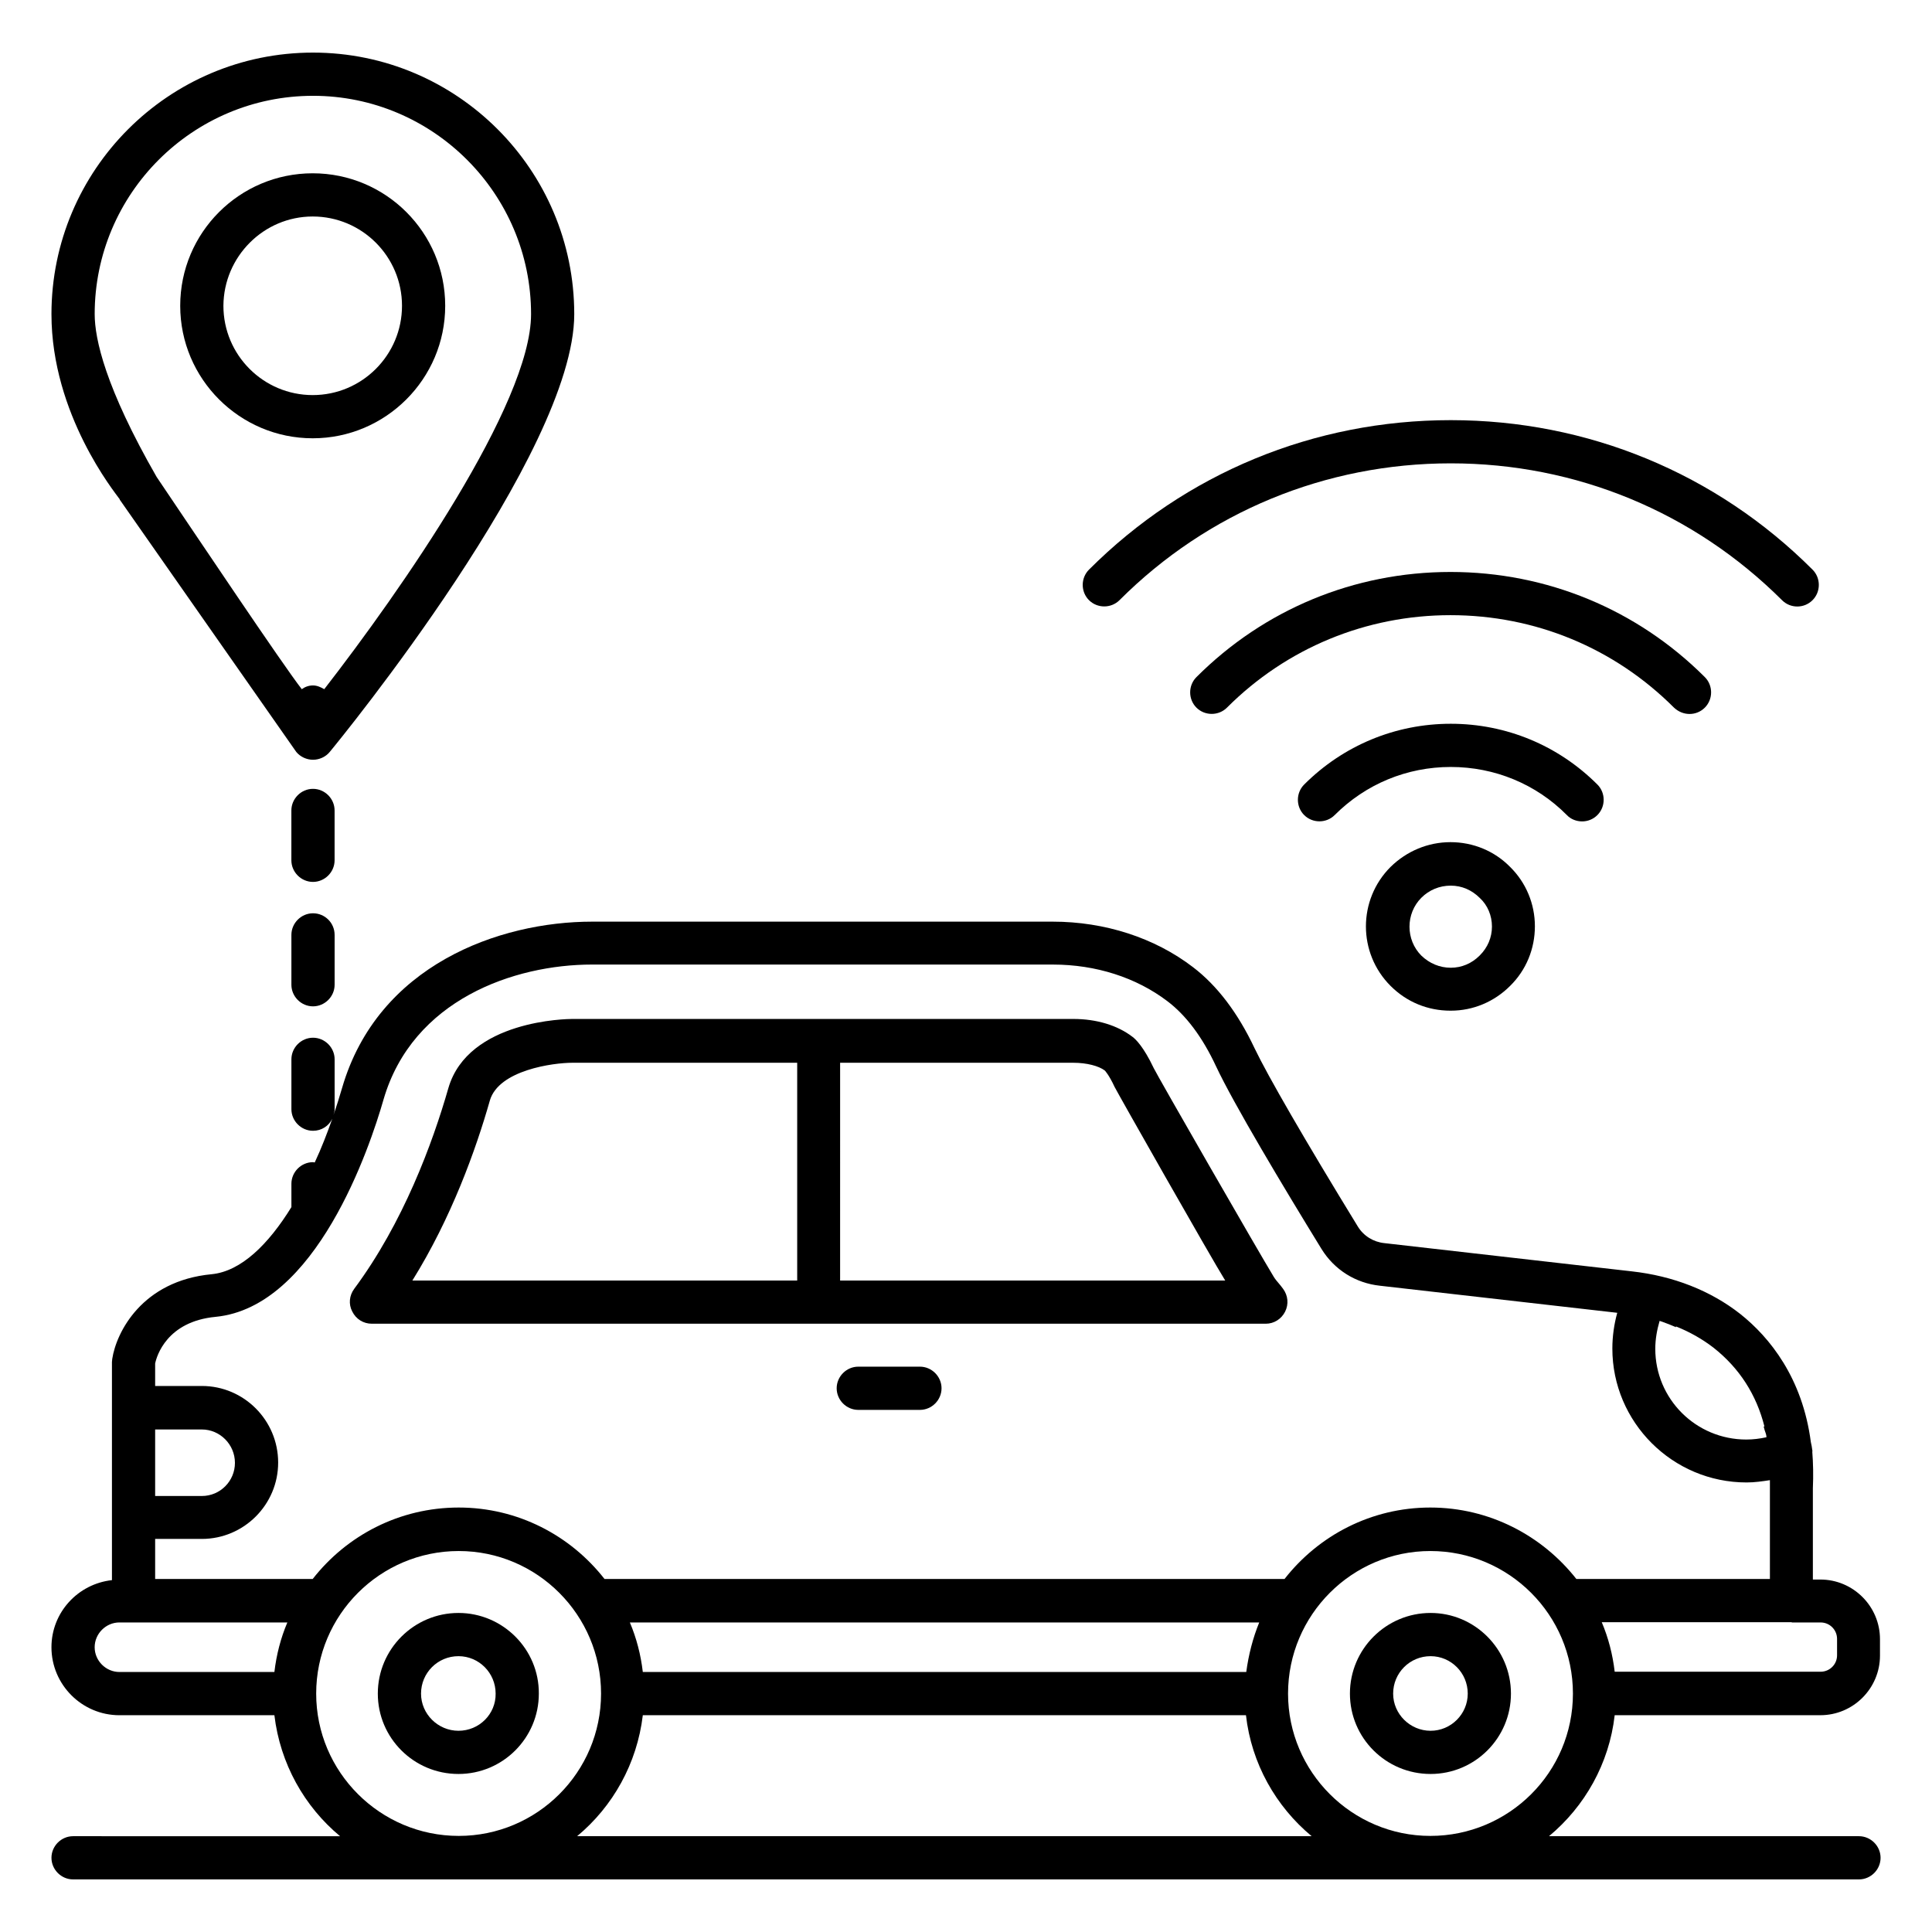
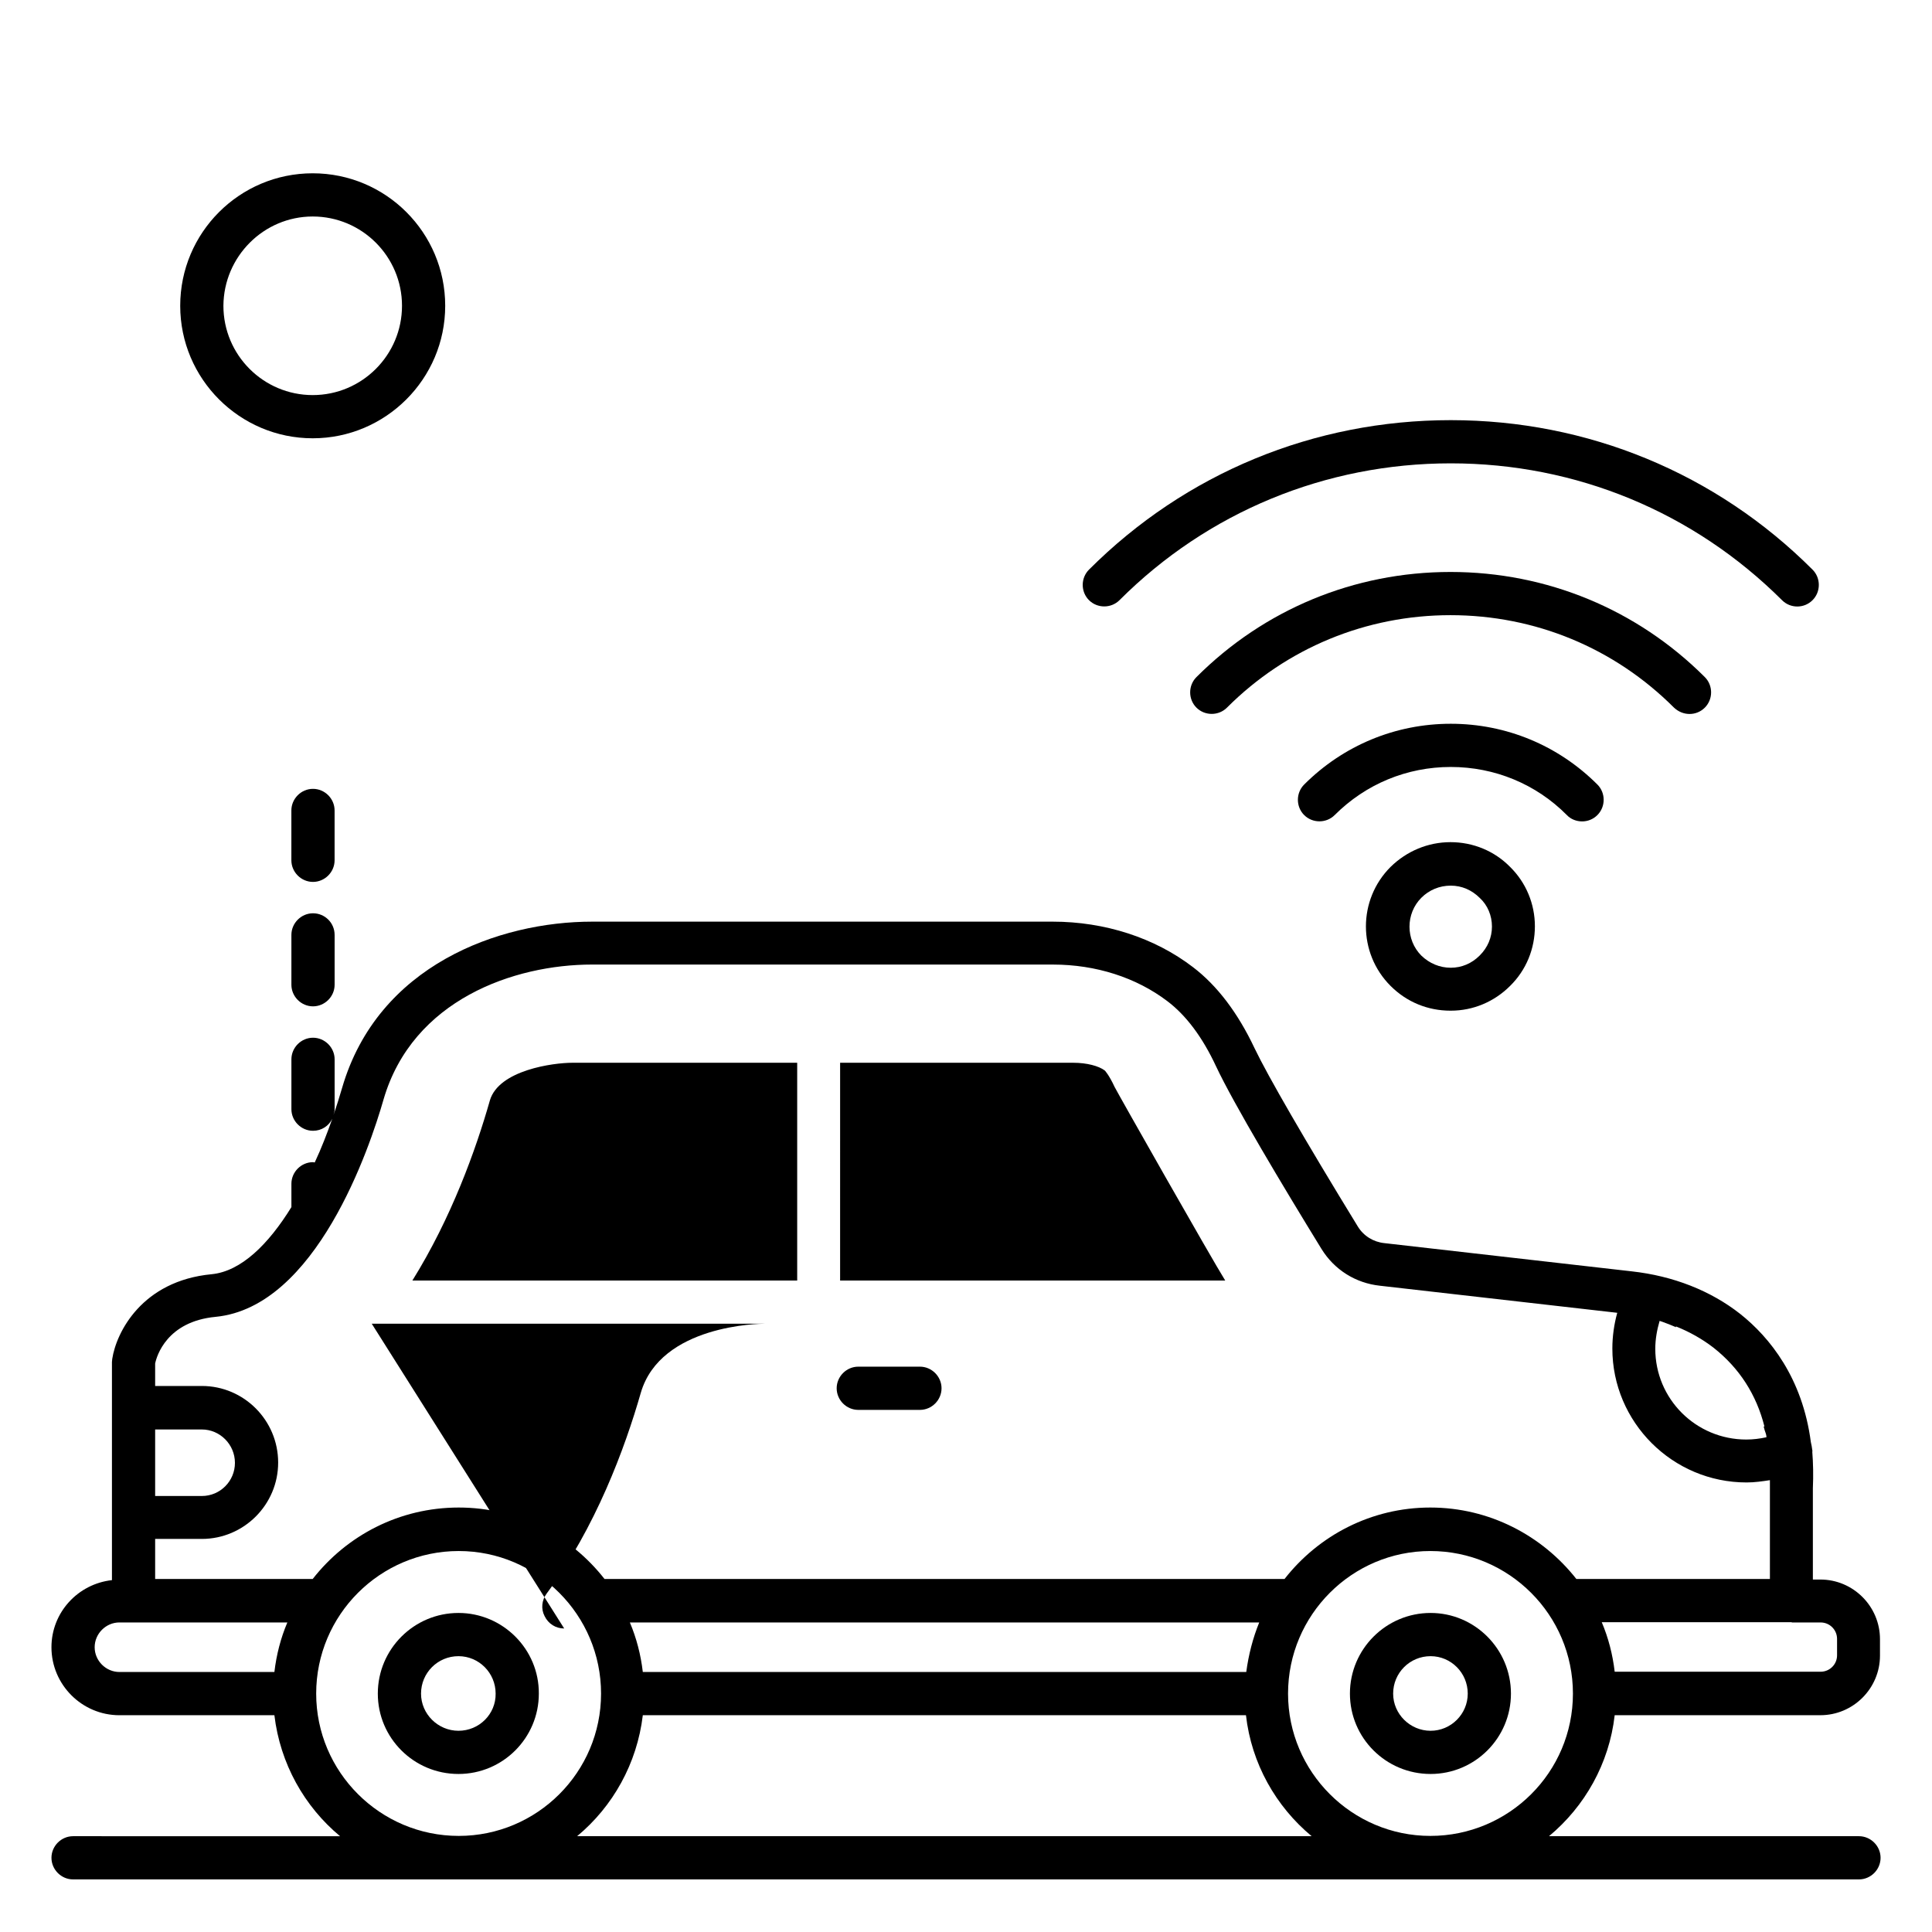
<svg xmlns="http://www.w3.org/2000/svg" fill="#000000" width="800px" height="800px" version="1.1" viewBox="144 144 512 512">
  <g>
    <path d="m226.95 386.03c-3.129 0-5.727 2.594-5.727 5.727v13.207c0 3.129 2.594 5.727 5.727 5.727 3.129 0 5.727-2.594 5.727-5.727v-13.207c-0.004-3.207-2.598-5.727-5.727-5.727z" />
    <path d="m232.67 358.78c0-3.129-2.594-5.727-5.727-5.727-3.129 0-5.727 2.594-5.727 5.727v13.207c0 3.129 2.594 5.727 5.727 5.727 3.129 0 5.727-2.594 5.727-5.727z" />
    <path d="m440.68 303.05c23.359-23.359 54.578-36.258 87.785-36.258s64.352 12.902 87.785 36.258c1.145 1.145 2.594 1.68 4.047 1.68 1.449 0 2.902-0.535 4.047-1.68 2.215-2.215 2.215-5.879 0-8.09-25.57-25.57-59.617-39.617-95.875-39.617-36.258 0-70.305 14.047-95.875 39.617-2.215 2.215-2.215 5.879 0 8.09 2.211 2.211 5.875 2.211 8.086 0z" />
    <path d="m591.75 333.21c1.449 0 2.902-0.535 4.047-1.68 2.215-2.215 2.215-5.879 0-8.09-17.938-17.938-41.906-27.863-67.402-27.863-25.496 0-49.387 9.922-67.328 27.863-2.215 2.215-2.215 5.879 0 8.09 2.215 2.215 5.879 2.215 8.09 0 15.801-15.801 36.871-24.504 59.234-24.504 22.441 0 43.434 8.703 59.234 24.504 1.227 1.145 2.676 1.68 4.125 1.68z" />
    <path d="m563.28 361.68c1.449 0 2.902-0.535 4.047-1.68 2.215-2.215 2.215-5.879 0-8.09-10.383-10.383-24.199-16.105-38.855-16.105s-28.473 5.727-38.855 16.105c-2.215 2.215-2.215 5.879 0 8.09 2.215 2.215 5.879 2.215 8.09 0 8.246-8.246 19.16-12.746 30.762-12.746 11.602 0 22.594 4.504 30.762 12.746 1.074 1.145 2.602 1.68 4.051 1.68z" />
    <path d="m528.39 367.18c-5.953 0-11.602 2.367-15.879 6.566-8.703 8.703-8.703 22.824 0 31.527 4.273 4.273 9.848 6.566 15.879 6.566h0.078c5.953 0 11.527-2.367 15.727-6.566 4.273-4.199 6.566-9.848 6.566-15.801s-2.367-11.602-6.566-15.727c-4.125-4.203-9.773-6.566-15.805-6.566 0.074 0 0.074 0 0 0zm10.992 22.363c0 2.902-1.145 5.574-3.207 7.633l-0.078 0.078c-2.062 2.062-4.734 3.207-7.633 3.207-2.902 0-5.648-1.145-7.785-3.207-4.199-4.199-4.199-11.145 0-15.344 2.062-2.062 4.809-3.207 7.785-3.207 2.902 0 5.574 1.145 7.711 3.281 2.062 1.91 3.207 4.66 3.207 7.559z" />
-     <path d="m175.73 276.41c0.078 0.078 46.641 66.715 46.793 66.871 1.07 1.297 2.75 2.062 4.426 2.062 1.68 0 3.359-0.762 4.426-2.062 2.672-3.207 64.809-79.234 64.809-116.03 0-38.242-31.066-69.312-69.234-69.312-38.242 0-69.312 31.066-69.312 69.312 0 26.641 16.945 47.402 17.938 48.855 0.082 0.07 0.156 0.148 0.156 0.301zm51.223-107.02c31.832 0 57.785 25.953 57.785 57.863 0 23.816-34.656 73.434-54.809 99.387-0.918-0.535-1.91-0.992-2.977-0.992-1.145 0-2.137 0.383-2.977 0.992-5.113-6.566-27.711-40.305-38.473-56.258-13.586-23.664-16.41-36.562-16.41-43.129-0.004-31.91 25.949-57.863 57.859-57.863z" />
    <path d="m226.87 260.15c19.312 0 35.113-15.727 35.113-35.113 0-19.391-15.727-35.113-35.113-35.113-19.391 0-35.113 15.727-35.113 35.113 0 19.391 15.801 35.113 35.113 35.113zm0-58.777c13.055 0 23.664 10.609 23.664 23.664 0 13.055-10.609 23.664-23.664 23.664-13.055 0-23.664-10.609-23.664-23.664 0.078-13.055 10.688-23.664 23.664-23.664z" />
    <path d="m636.64 630.61h-82.137c9.465-7.863 15.953-19.238 17.406-32.062h54.504c8.703 0 15.801-7.098 15.801-15.801v-4.352c0-8.703-7.098-15.801-15.801-15.801h-1.984v-24.199c0.152-3.434 0.078-6.641-0.152-9.617 0-0.152 0.078-0.305 0-0.457-0.078-0.762-0.23-1.449-0.383-2.137-2.215-17.023-10.914-27.785-18.703-33.969-7.863-6.184-17.785-10.078-28.777-11.297l-65.57-7.481c-2.902-0.305-5.496-1.91-7.023-4.426-14.121-23.055-23.816-39.848-27.328-47.176-4.426-9.391-9.922-16.641-16.336-21.527-10.152-7.785-23.359-12.062-37.176-12.062h-122.06c-24.656 0-56.793 11.527-66.258 44.047-0.688 2.367-1.449 4.809-2.289 7.176 0.152-0.535 0.305-0.992 0.305-1.527v-13.207c0-3.129-2.594-5.727-5.727-5.727-3.129 0-5.727 2.594-5.727 5.727v13.207c0 3.129 2.594 5.727 5.727 5.727 2.289 0 4.199-1.297 5.113-3.207-1.375 3.894-2.902 7.863-4.656 11.602-0.152 0-0.305-0.078-0.457-0.078-3.129 0-5.727 2.594-5.727 5.727v6.184c-6.031 9.77-13.281 17.023-21.145 17.785-18.473 1.754-25.266 15.418-26.336 22.441 0 0.305-0.078 0.535-0.078 0.84v12.137 0.078 29.008 0.078 16.488c-9.008 0.992-16.031 8.551-16.031 17.785 0 9.922 8.09 18.016 18.016 18.016h41.066c1.527 12.824 7.938 24.199 17.406 32.062l-70.758-0.004c-3.129 0-5.727 2.594-5.727 5.727 0.004 3.129 2.598 5.723 5.727 5.723h473.28c3.129 0 5.727-2.594 5.727-5.727 0-3.125-2.598-5.723-5.727-5.723zm-17.711-56.641h7.559c2.441 0 4.352 1.984 4.352 4.352v4.352c0 2.441-1.984 4.352-4.352 4.352h-54.578c-0.535-4.582-1.68-9.008-3.434-13.129h4.656 0.152 45.496c0.074 0.074 0.074 0.074 0.148 0.074zm-35.113-79.922c0.23 0.078 0.457 0.152 0.688 0.23 1.297 0.457 2.441 0.918 3.664 1.449 0-0.078 0-0.152-0.078-0.23 3.664 1.449 7.023 3.359 10 5.648 6.871 5.418 11.375 12.441 13.512 20.914-0.078 0-0.152 0-0.23-0.078 0.152 0.688 0.383 1.375 0.609 1.984 0.078 0.305 0.152 0.609 0.152 0.918-1.754 0.383-3.512 0.609-5.344 0.609-13.359 0-24.121-10.762-24.121-24.047 0.004-2.59 0.461-5.031 1.148-7.398zm-398.7 28.777h12.367c4.809 0 8.777 3.969 8.777 8.855 0 4.809-3.894 8.777-8.777 8.777h-12.367zm31.602 64.273h-41.066c-3.586 0-6.566-2.977-6.566-6.566 0-3.586 2.977-6.566 6.566-6.566h3.586 0.152 40.762c-1.754 4.125-2.898 8.555-3.434 13.133zm-31.602-24.578v-10.688h12.367c11.145 0 20.23-9.082 20.23-20.23 0-11.223-9.082-20.305-20.23-20.305h-12.367v-5.953c0.383-1.91 3.055-11.145 16.031-12.367 26.641-2.594 40.84-44.809 44.504-57.633 7.711-26.41 34.578-35.727 55.266-35.727l86.867 0.004h35.266c11.375 0 22.062 3.434 30.305 9.695 4.961 3.742 9.312 9.543 12.902 17.25 4.656 9.922 17.711 31.754 27.938 48.395 3.434 5.574 9.082 9.082 15.496 9.77l62.898 7.176c-0.84 3.055-1.297 6.258-1.297 9.465 0 19.543 15.953 35.496 35.57 35.496 2.137 0 4.199-0.305 6.184-0.609v1.68 24.504h-51.297c-9.008-11.449-22.977-18.93-38.703-18.93-15.648 0-29.617 7.406-38.625 18.93h-180.22c-9.008-11.527-22.977-18.93-38.625-18.93-15.727 0-29.695 7.406-38.703 18.93h-41.754zm292.59 11.449c-1.68 4.121-2.824 8.551-3.434 13.129h-159.92c-0.535-4.582-1.68-9.008-3.434-13.129zm-212.13 56.566c-20.84 0-37.785-16.945-37.785-37.711 0-20.84 16.945-37.785 37.785-37.785 20.762 0 37.711 16.945 37.711 37.785-0.004 20.84-16.949 37.711-37.711 37.711zm31.371 0.074c9.465-7.863 15.879-19.238 17.406-32.062h159.84c1.449 12.824 7.938 24.199 17.406 32.062zm226.11-0.074c-20.762 0-37.711-16.945-37.711-37.711 0-20.84 16.945-37.785 37.711-37.785 20.84 0 37.785 16.945 37.785 37.785 0 20.84-16.945 37.711-37.785 37.711z" />
    <path d="m265.5 571.45c-11.754 0-21.375 9.543-21.375 21.375 0 11.754 9.543 21.297 21.375 21.297 11.754 0 21.297-9.543 21.297-21.297 0.078-11.754-9.539-21.375-21.297-21.375zm0 31.223c-5.418 0-9.922-4.426-9.922-9.848 0-5.496 4.426-9.922 9.922-9.922 5.418 0 9.848 4.426 9.848 9.922 0.078 5.418-4.352 9.848-9.848 9.848z" />
-     <path d="m242.52 494.8h236.94c2.137 0 4.121-1.223 5.113-3.207 0.992-1.984 0.762-4.273-0.535-6.031-0.383-0.535-0.762-0.992-1.145-1.449-0.457-0.535-0.918-1.07-1.297-1.68-3.969-6.488-31.066-53.664-31.832-55.344-2.672-5.648-4.809-7.711-5.648-8.32-3.969-3.055-9.543-4.734-15.648-4.734h-132.82c-1.145 0-27.559 0.23-32.824 18.32-4.199 14.656-11.984 35.727-24.961 53.207-1.297 1.754-1.527 4.047-0.535 5.953 0.996 2.066 2.981 3.285 5.195 3.285zm124.12-48.316v-20.84h61.832c3.512 0 6.719 0.84 8.32 2.062 0 0 1.07 1.07 2.594 4.352 0.535 1.145 25.418 45.039 29.312 51.297l-102.06-0.004zm-92.824-10.84c2.367-8.09 16.871-10 21.832-10h59.617v57.711l-101.98-0.004c10.309-16.562 16.797-34.578 20.535-47.707z" />
+     <path d="m242.52 494.8h236.94h-132.82c-1.145 0-27.559 0.23-32.824 18.32-4.199 14.656-11.984 35.727-24.961 53.207-1.297 1.754-1.527 4.047-0.535 5.953 0.996 2.066 2.981 3.285 5.195 3.285zm124.12-48.316v-20.84h61.832c3.512 0 6.719 0.84 8.32 2.062 0 0 1.07 1.07 2.594 4.352 0.535 1.145 25.418 45.039 29.312 51.297l-102.06-0.004zm-92.824-10.84c2.367-8.09 16.871-10 21.832-10h59.617v57.711l-101.98-0.004c10.309-16.562 16.797-34.578 20.535-47.707z" />
    <path d="m523.12 571.45c-11.754 0-21.375 9.543-21.375 21.375 0 11.754 9.543 21.297 21.375 21.297 11.754 0 21.297-9.543 21.297-21.297 0.004-11.754-9.539-21.375-21.297-21.375zm0 31.223c-5.418 0-9.922-4.426-9.922-9.848 0-5.496 4.426-9.922 9.922-9.922 5.418 0 9.848 4.426 9.848 9.922 0 5.418-4.426 9.848-9.848 9.848z" />
    <path d="m387.79 506.18h-16.336c-3.129 0-5.727 2.594-5.727 5.727 0 3.129 2.594 5.727 5.727 5.727h16.336c3.129 0 5.727-2.594 5.727-5.727 0-3.129-2.598-5.727-5.727-5.727z" />
  </g>
</svg>